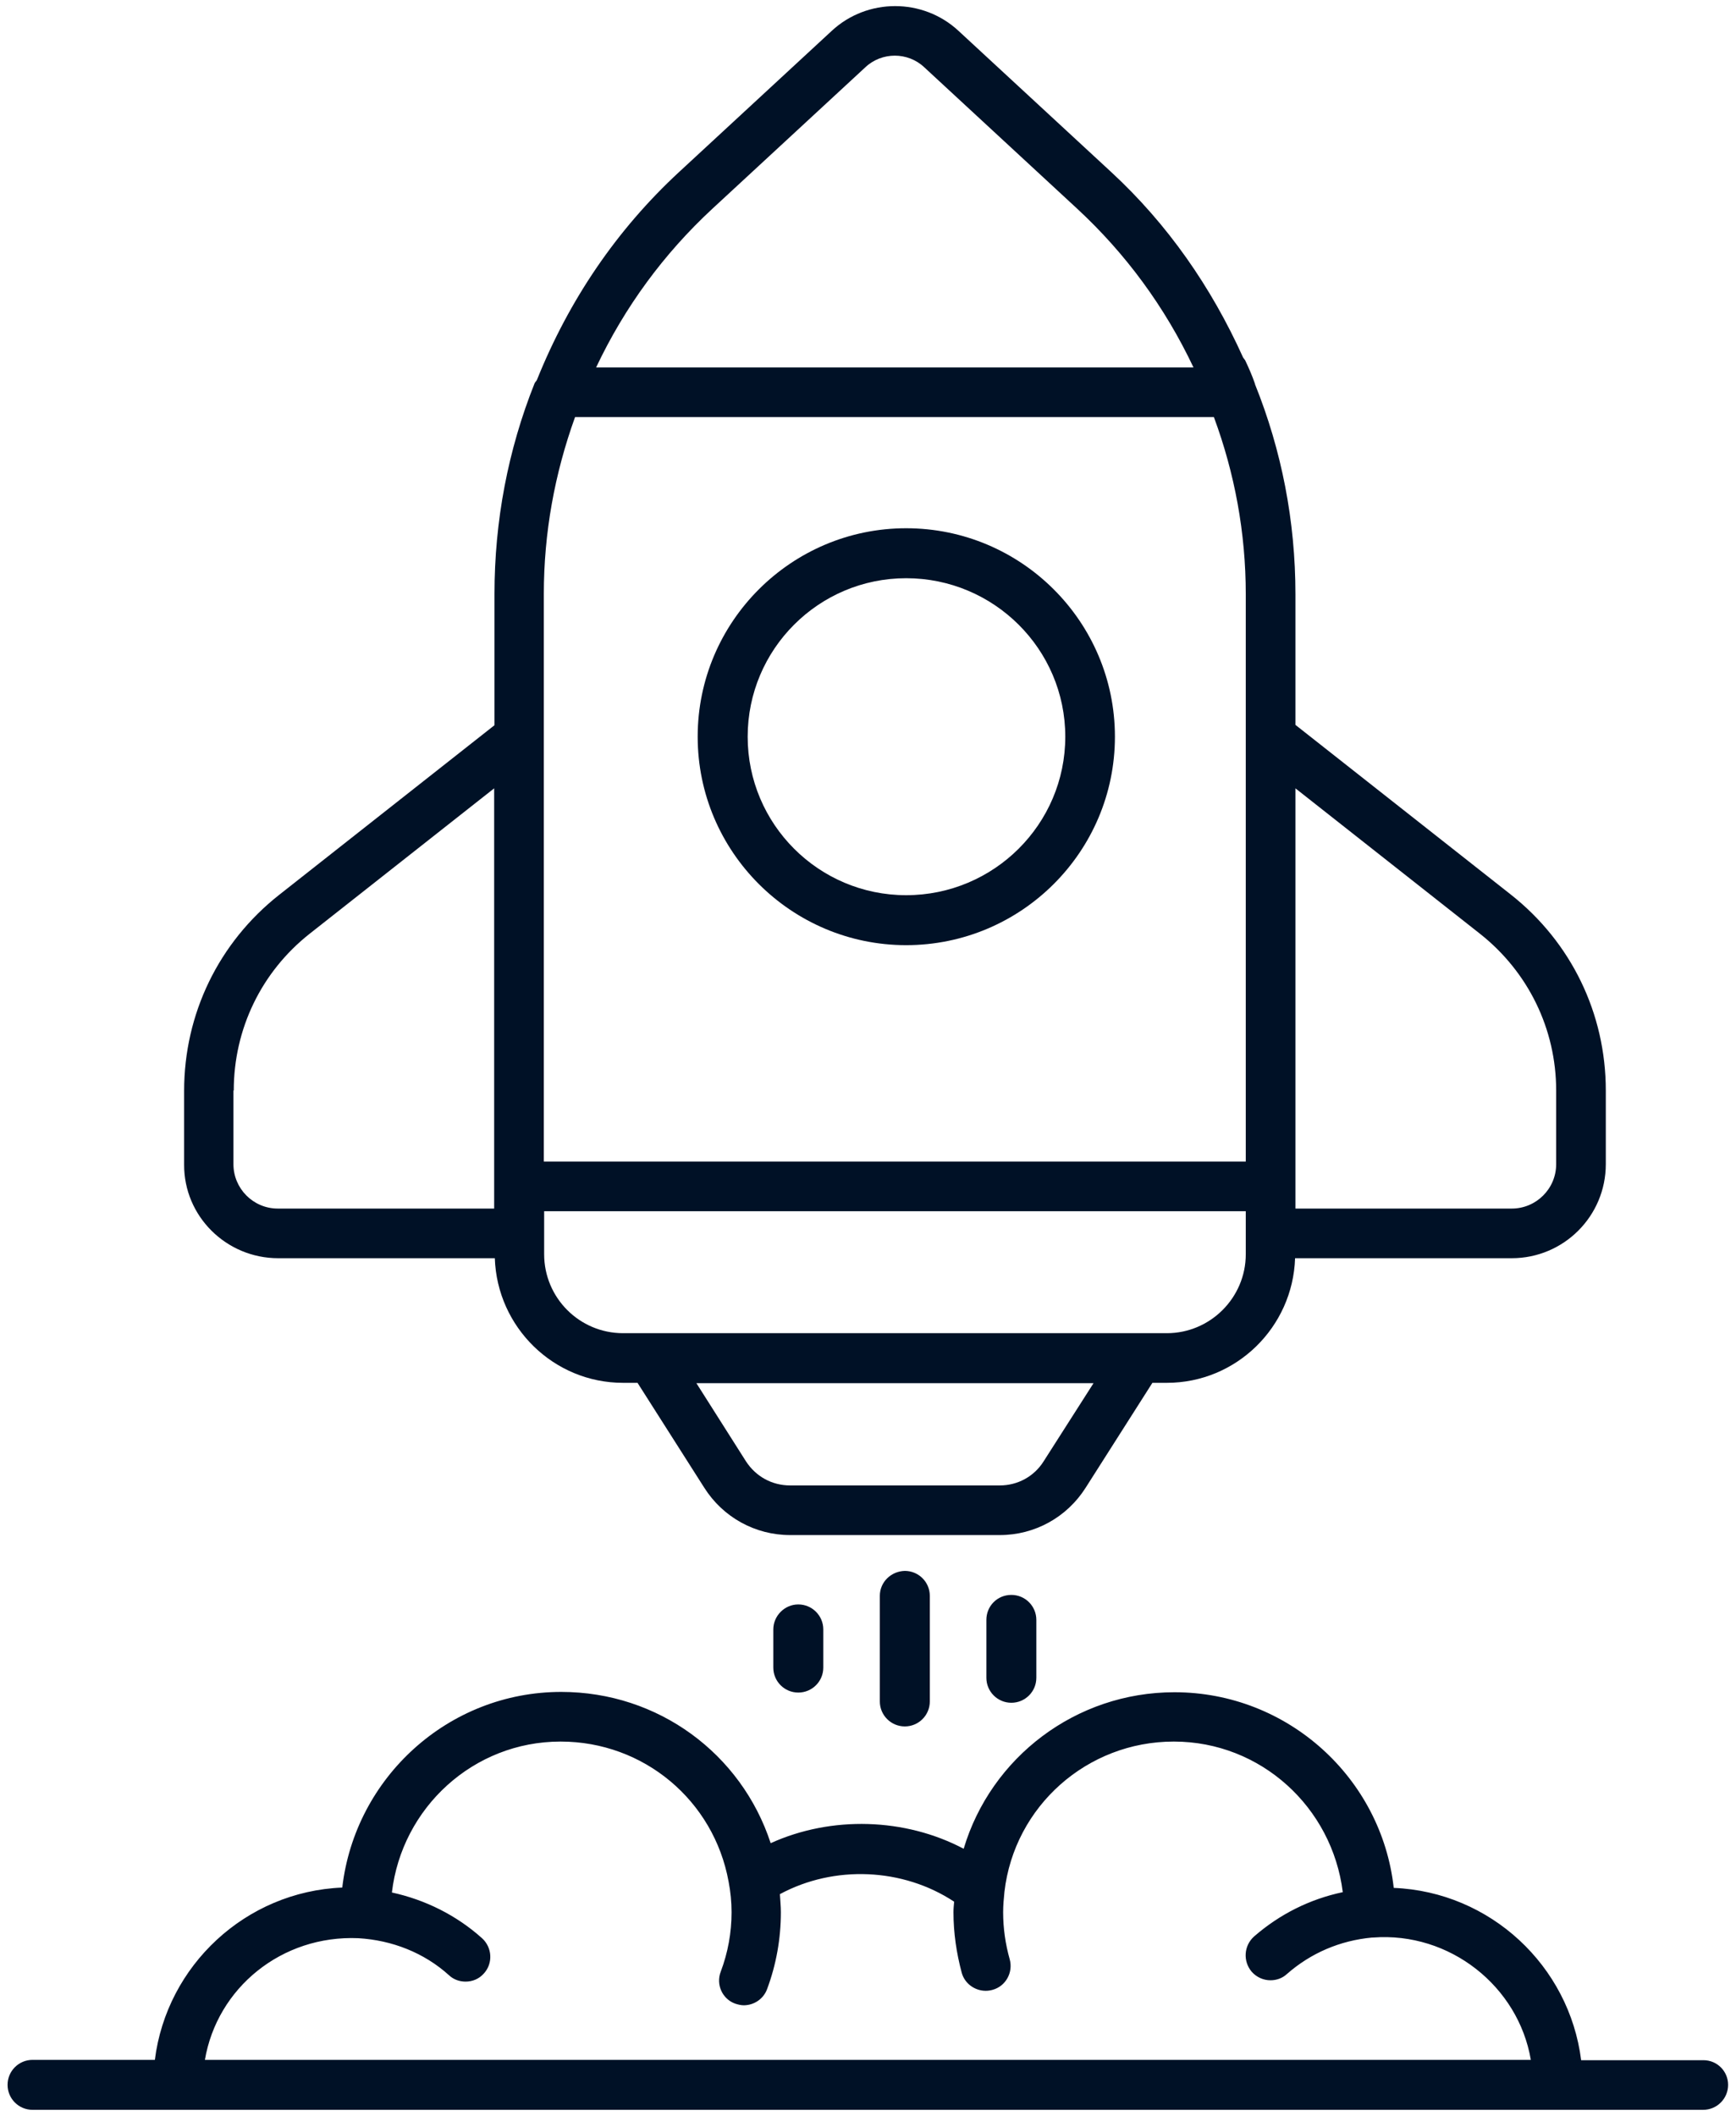
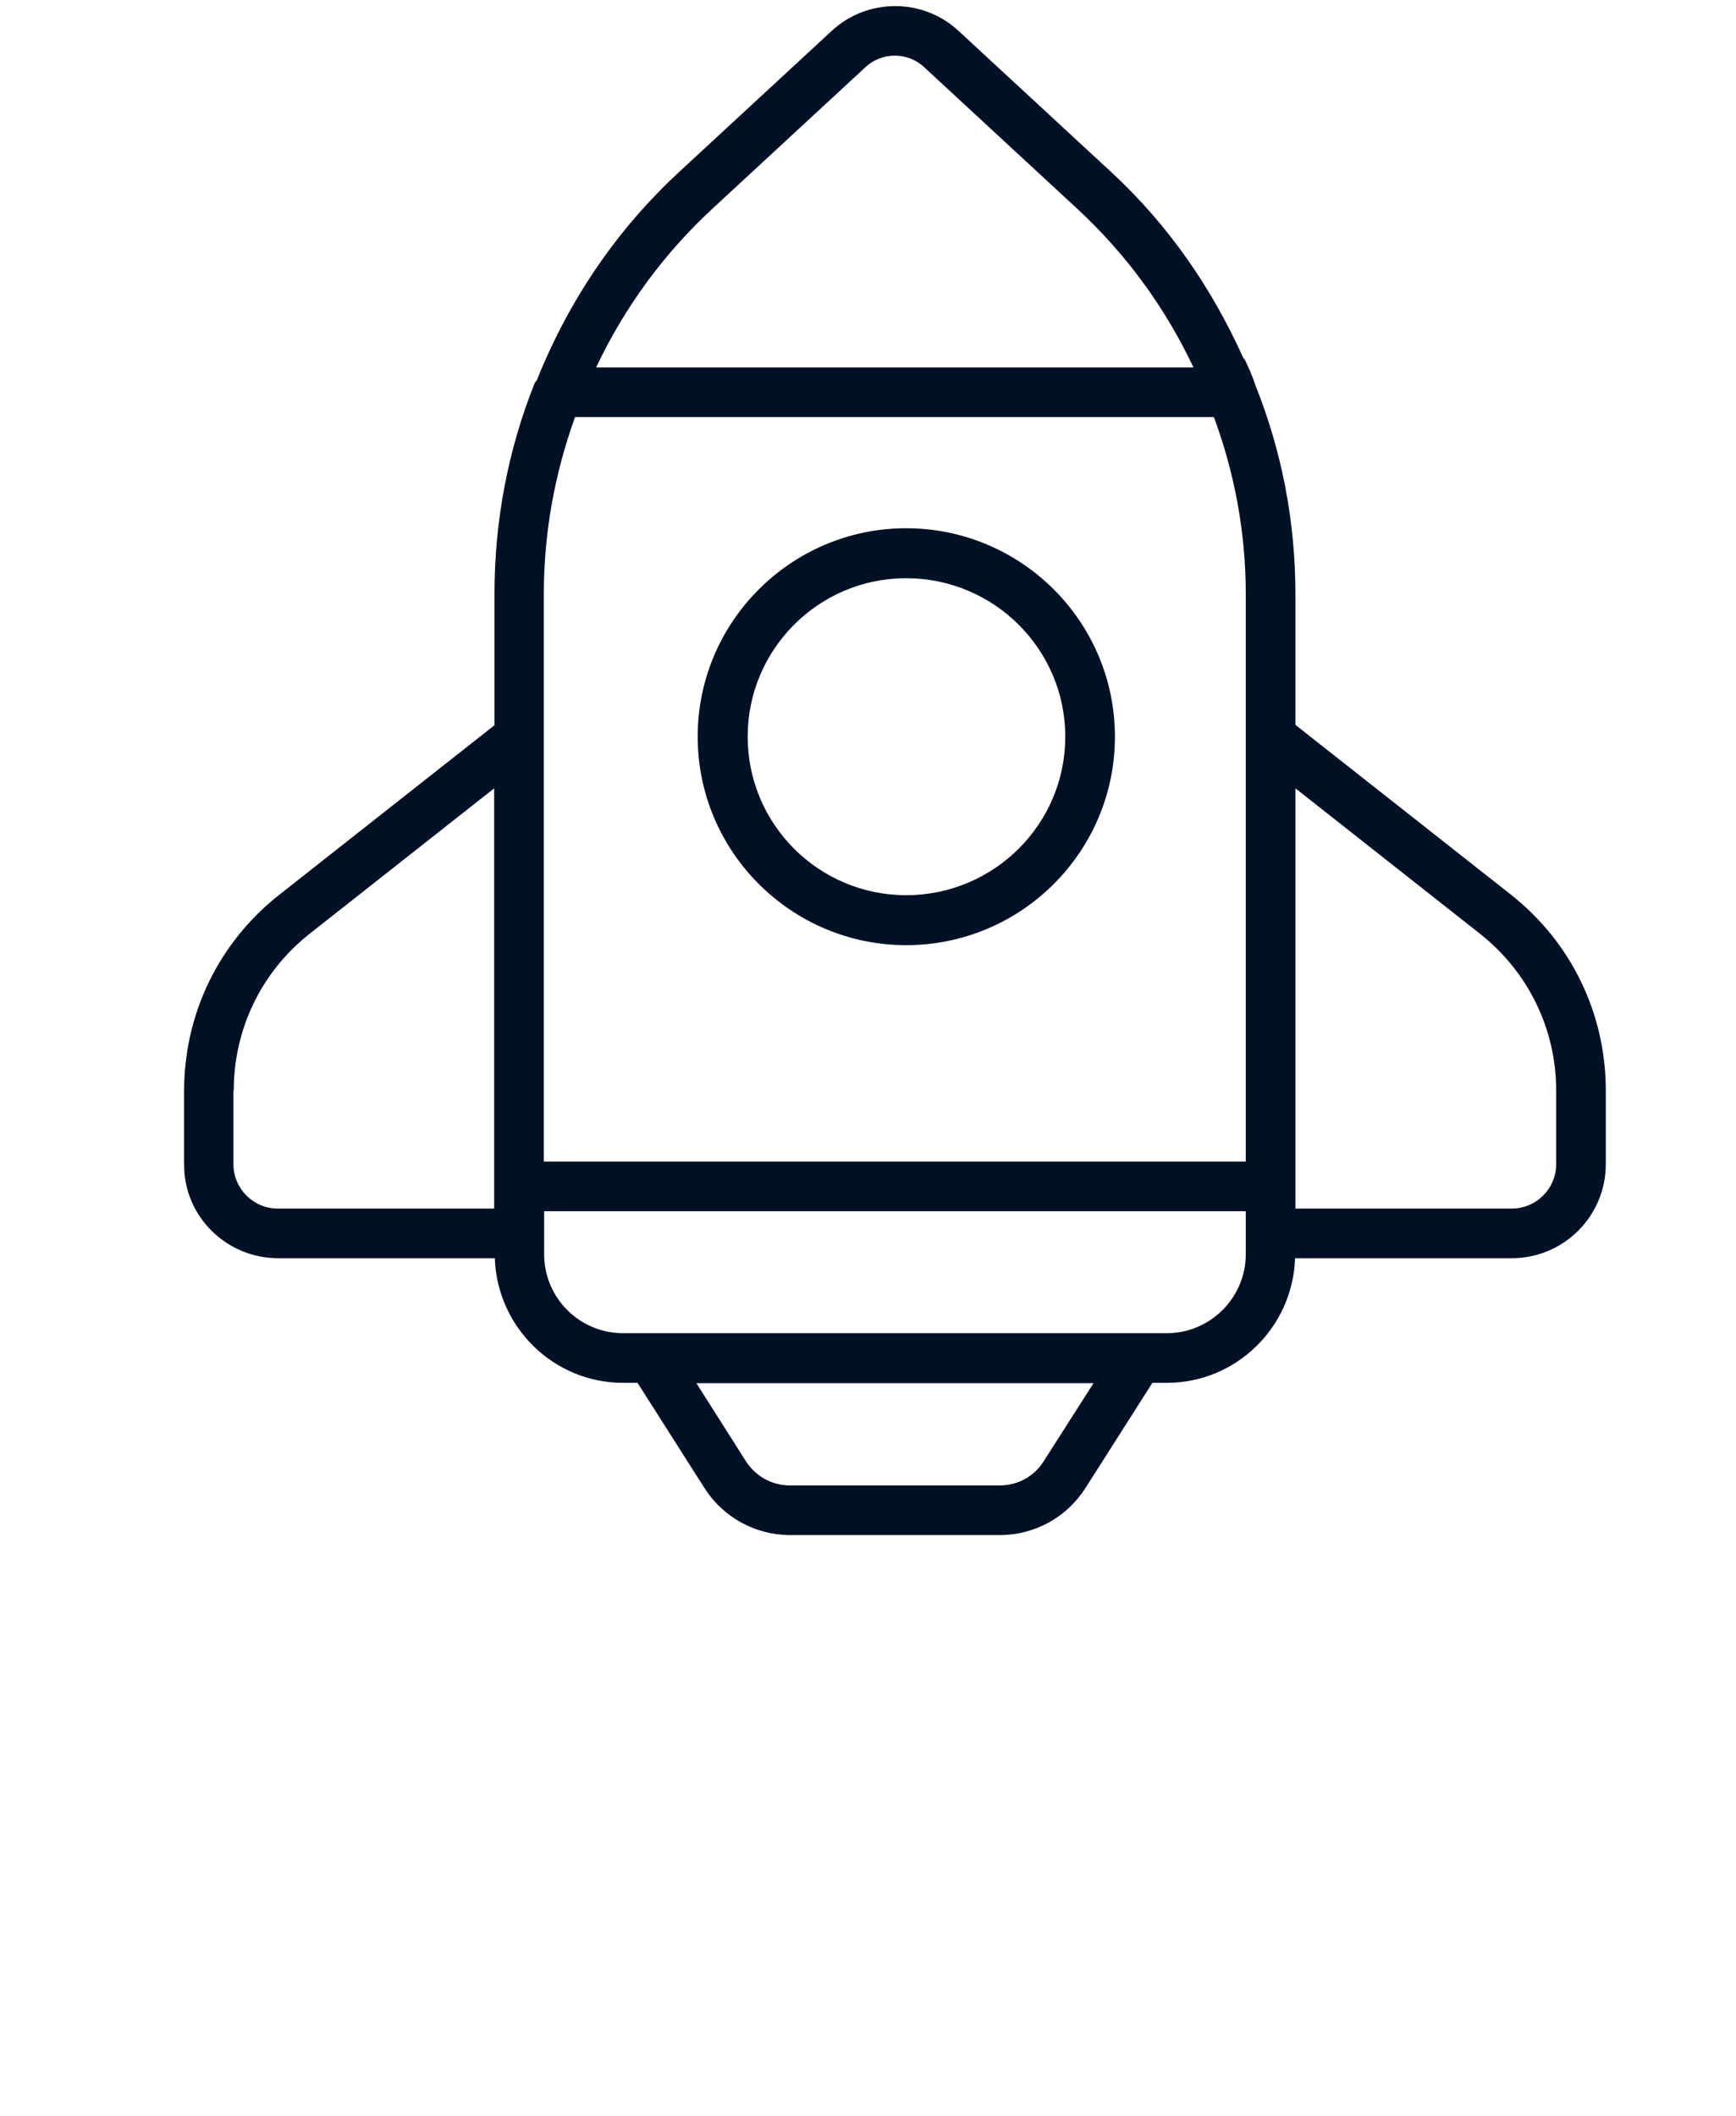
<svg xmlns="http://www.w3.org/2000/svg" width="64" height="78" viewBox="0 0 64 78" fill="none">
  <path d="M33.406 34.842C37.648 34.842 41.103 31.4 41.103 27.157C41.103 22.915 37.648 19.473 33.406 19.473C29.176 19.473 25.721 22.915 25.721 27.157C25.721 31.4 29.176 34.842 33.406 34.842ZM33.406 21.315C36.642 21.315 39.273 23.933 39.273 27.157C39.273 30.382 36.642 33 33.406 33C30.182 33 27.564 30.382 27.564 27.157C27.564 23.933 30.182 21.315 33.406 21.315Z" fill="#001126" />
  <path d="M10.255 46.382H18.242C18.327 48.928 20.412 50.976 22.97 50.976H23.503L25.964 54.843C26.655 55.934 27.843 56.588 29.127 56.588H36.861C38.145 56.588 39.333 55.934 40.024 54.843L42.485 50.976H43.018C45.576 50.976 47.661 48.928 47.745 46.382H55.733C57.648 46.382 59.2 44.831 59.2 42.916V40.2C59.2 37.364 57.927 34.734 55.697 32.976L47.758 26.722V21.91C47.758 19.206 47.248 16.6 46.267 14.164V14.152C46.267 14.14 46.267 14.14 46.255 14.128C46.255 14.128 46.255 14.128 46.255 14.116C46.158 13.837 46.036 13.558 45.903 13.279C45.879 13.243 45.855 13.219 45.83 13.182C44.655 10.576 43.042 8.261 40.97 6.346L35.333 1.134C34.024 -0.078 31.976 -0.078 30.667 1.134L25.03 6.346C22.739 8.467 20.982 11.049 19.794 14.006C19.77 14.055 19.733 14.079 19.709 14.128C18.727 16.588 18.23 19.206 18.23 21.897V26.734L10.291 32.988C8.061 34.746 6.788 37.376 6.788 40.212V42.928C6.776 44.831 8.339 46.382 10.255 46.382ZM44.752 15.376C45.515 17.437 45.927 19.631 45.927 21.91V42.819H20.049V21.897C20.049 19.643 20.448 17.461 21.2 15.376H44.752ZM38.473 53.873C38.121 54.431 37.515 54.758 36.861 54.758H29.127C28.461 54.758 27.867 54.431 27.503 53.873L25.673 50.988H40.315L38.473 53.873ZM45.927 46.237C45.927 47.837 44.618 49.146 43.018 49.146H41.976H24H22.97C21.358 49.146 20.061 47.837 20.061 46.237V44.649H45.927V46.237ZM54.558 34.419C56.339 35.825 57.37 37.934 57.37 40.2V42.916C57.37 43.825 56.63 44.552 55.733 44.552H47.758V43.752C47.758 43.74 47.758 43.74 47.758 43.728V29.061L54.558 34.419ZM26.267 7.691L31.903 2.479C32.509 1.909 33.467 1.909 34.073 2.479L39.709 7.691C41.503 9.352 42.946 11.316 44 13.546H21.976C23.03 11.316 24.473 9.352 26.267 7.691ZM8.618 40.2C8.618 37.934 9.636 35.825 11.418 34.419L18.218 29.061V43.728V43.752V44.552H10.242C9.333 44.552 8.606 43.812 8.606 42.916V40.2H8.618Z" fill="#001126" />
-   <path d="M62.8 75.946H58.291C57.855 72.467 54.946 69.74 51.382 69.594C50.933 65.546 47.479 62.382 43.297 62.382C39.661 62.382 36.533 64.782 35.527 68.152C33.37 67.013 30.655 66.928 28.412 67.946C27.333 64.649 24.267 62.37 20.691 62.37C16.533 62.37 13.091 65.522 12.618 69.582C9.055 69.728 6.145 72.455 5.709 75.934H1.2C0.691 75.934 0.279 76.346 0.279 76.855C0.279 77.364 0.691 77.776 1.2 77.776H6.558H57.43H62.788C63.297 77.776 63.709 77.364 63.709 76.855C63.709 76.358 63.309 75.946 62.8 75.946ZM7.552 75.946C8 73.279 10.388 71.328 13.212 71.449C14.448 71.522 15.636 71.982 16.558 72.819C16.727 72.976 16.945 73.049 17.164 73.049C17.418 73.049 17.661 72.952 17.842 72.746C18.182 72.37 18.145 71.788 17.77 71.449C16.824 70.6 15.673 70.031 14.448 69.764C14.812 66.649 17.442 64.2 20.667 64.2C23.733 64.2 26.315 66.37 26.861 69.364C26.933 69.74 26.97 70.116 26.97 70.491C26.97 71.243 26.836 71.982 26.57 72.685C26.388 73.158 26.63 73.691 27.103 73.861C27.212 73.897 27.321 73.922 27.418 73.922C27.794 73.922 28.145 73.691 28.279 73.328C28.618 72.419 28.788 71.461 28.788 70.491C28.788 70.273 28.764 70.043 28.752 69.825C30.752 68.746 33.285 68.855 35.176 70.103C35.164 70.237 35.151 70.358 35.151 70.491C35.151 71.255 35.261 71.994 35.455 72.722C35.564 73.122 35.939 73.388 36.339 73.388C36.424 73.388 36.509 73.376 36.594 73.352C37.079 73.219 37.358 72.71 37.224 72.225C37.067 71.667 36.982 71.085 36.982 70.491C36.982 70.237 37.006 69.982 37.03 69.74C37.394 66.588 40.073 64.2 43.273 64.2C46.485 64.2 49.115 66.625 49.503 69.752C48.291 70.007 47.176 70.564 46.23 71.388C45.855 71.728 45.818 72.297 46.145 72.685C46.327 72.891 46.582 73 46.836 73C47.055 73 47.273 72.928 47.443 72.77C48.327 71.994 49.406 71.534 50.582 71.425H50.594H50.618C53.442 71.207 55.976 73.219 56.436 75.934H7.552V75.946Z" fill="#001126" />
-   <path d="M32.436 58.83V62.721C32.436 63.23 32.848 63.642 33.358 63.642C33.867 63.642 34.279 63.23 34.279 62.721V58.83C34.279 58.321 33.867 57.909 33.358 57.909C32.848 57.921 32.436 58.321 32.436 58.83Z" fill="#001126" />
-   <path d="M36.364 59.715V61.849C36.364 62.358 36.776 62.77 37.285 62.77C37.794 62.77 38.206 62.358 38.206 61.849V59.715C38.206 59.206 37.794 58.794 37.285 58.794C36.764 58.794 36.364 59.206 36.364 59.715Z" fill="#001126" />
-   <path d="M28.509 60.067V61.473C28.509 61.982 28.921 62.394 29.43 62.394C29.939 62.394 30.352 61.982 30.352 61.473V60.067C30.352 59.558 29.939 59.145 29.43 59.145C28.921 59.145 28.509 59.57 28.509 60.067Z" fill="#001126" />
</svg>